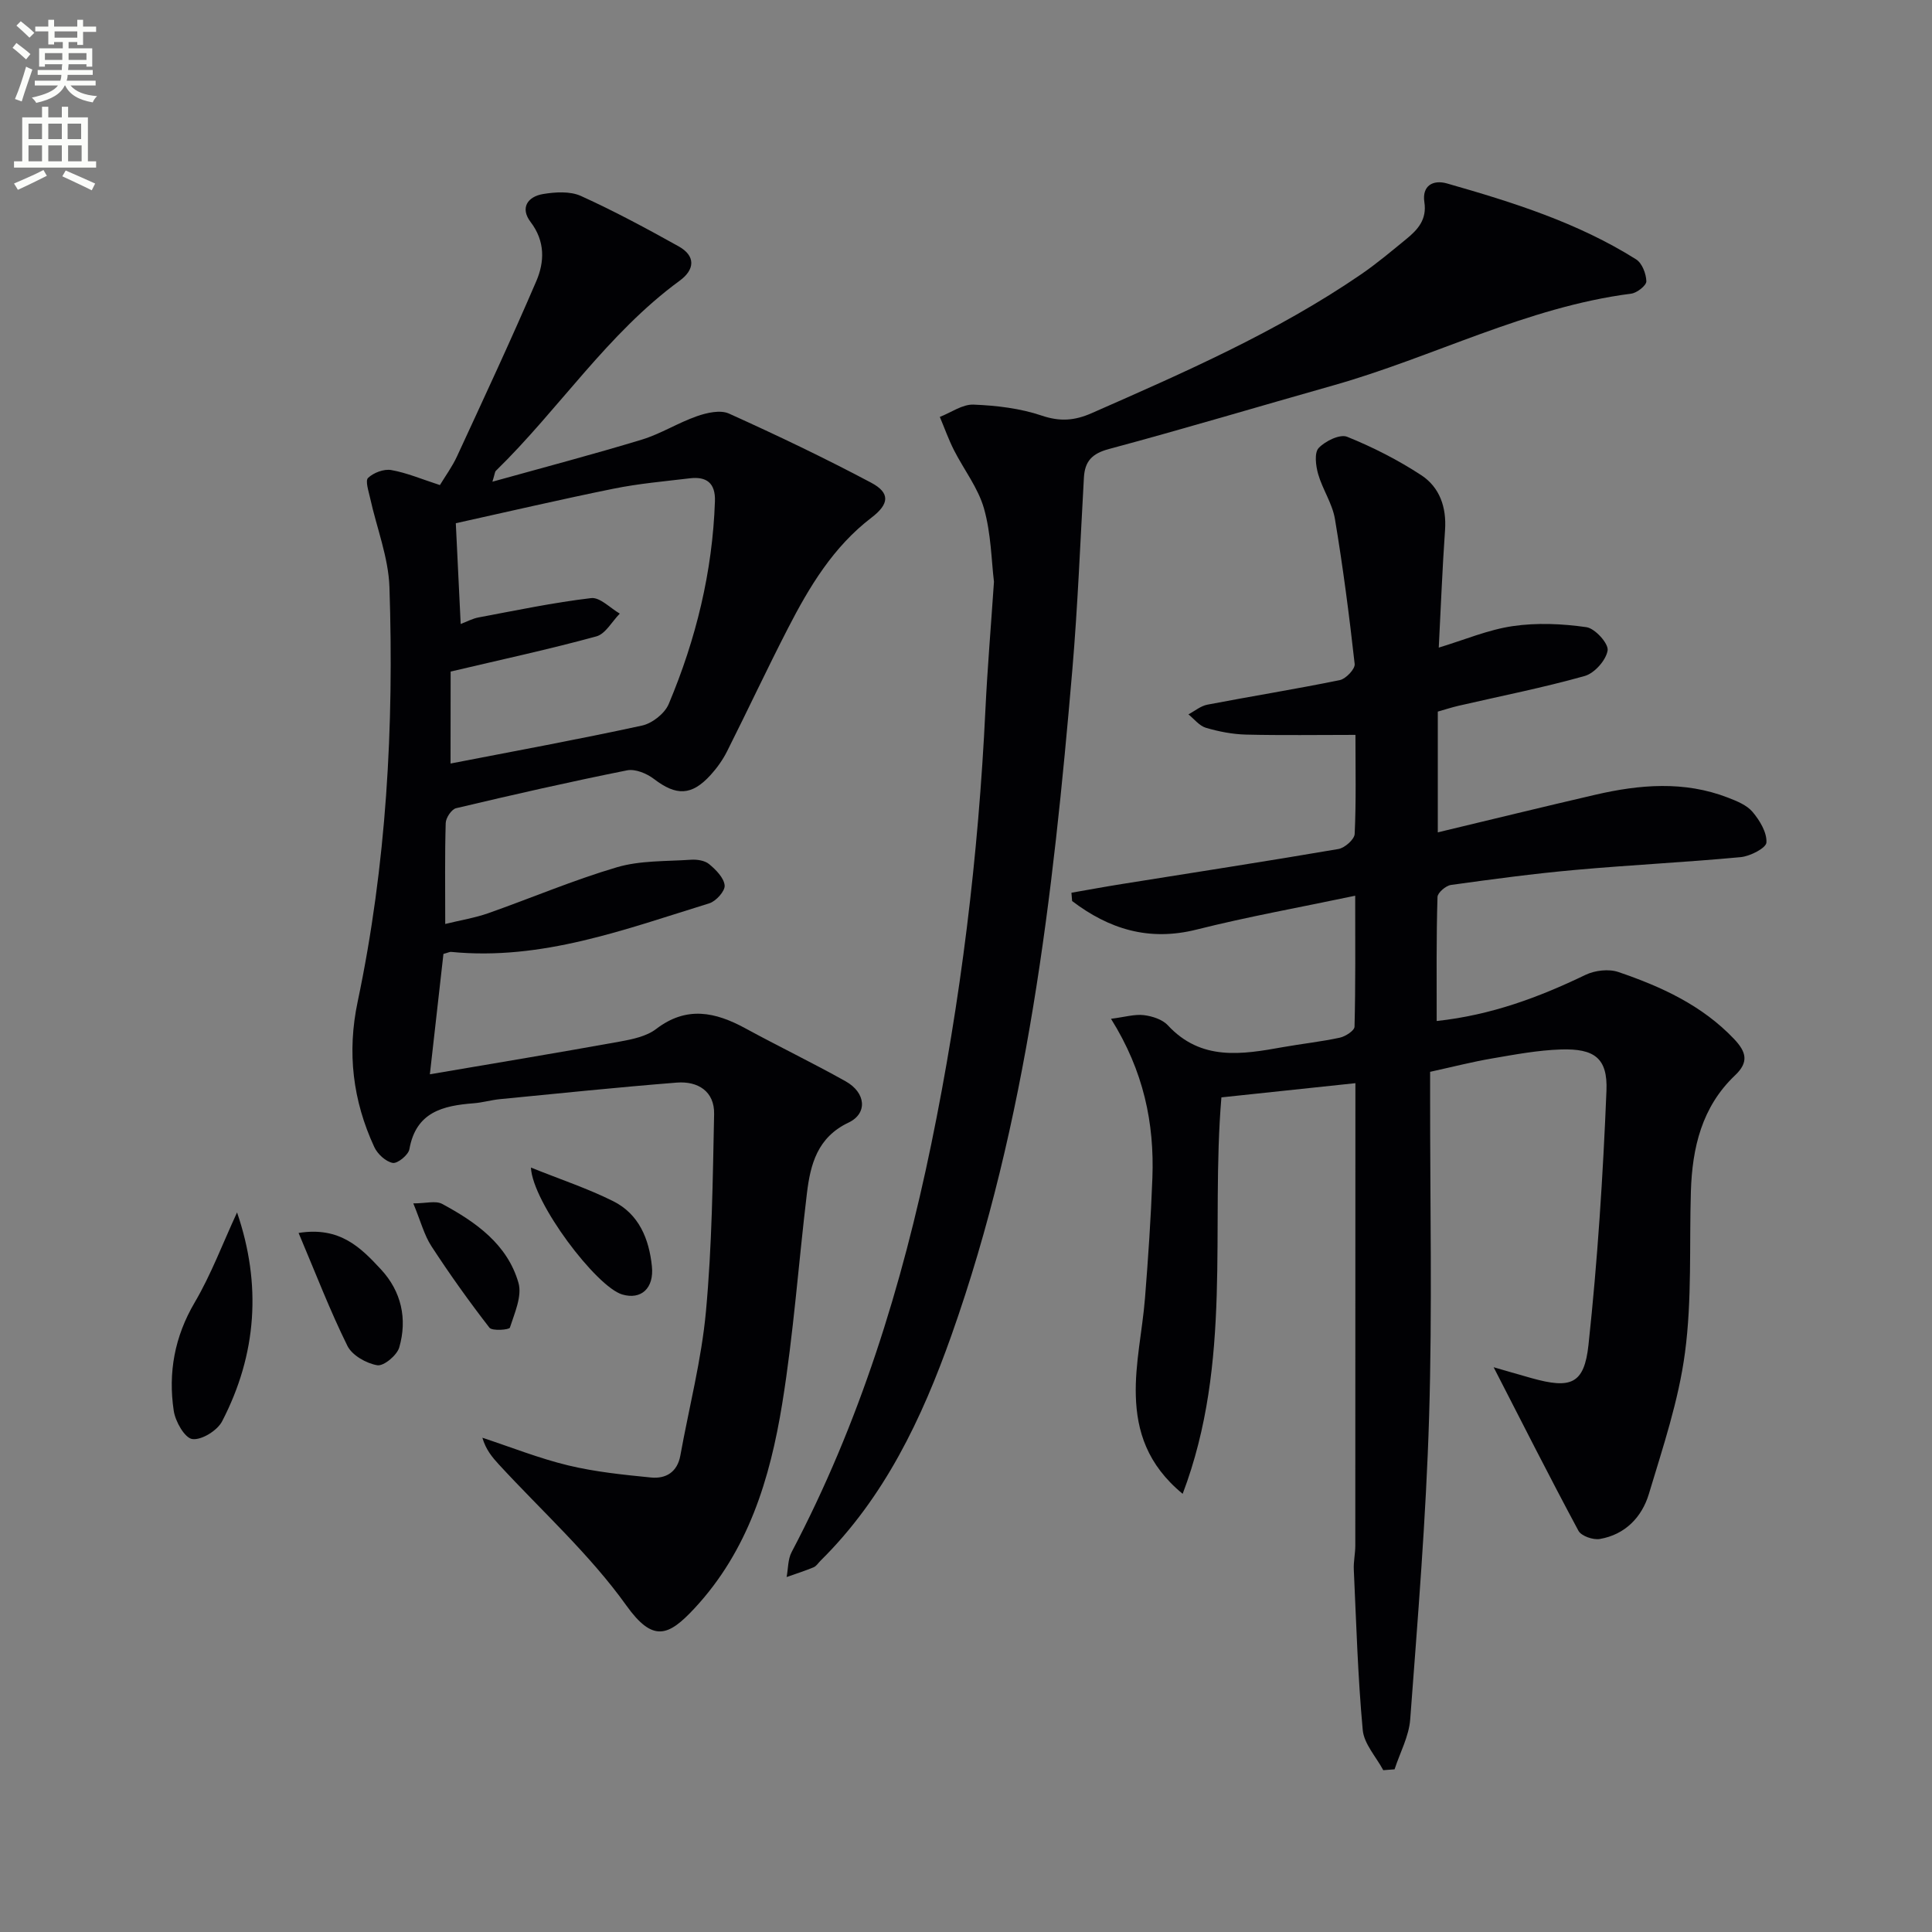
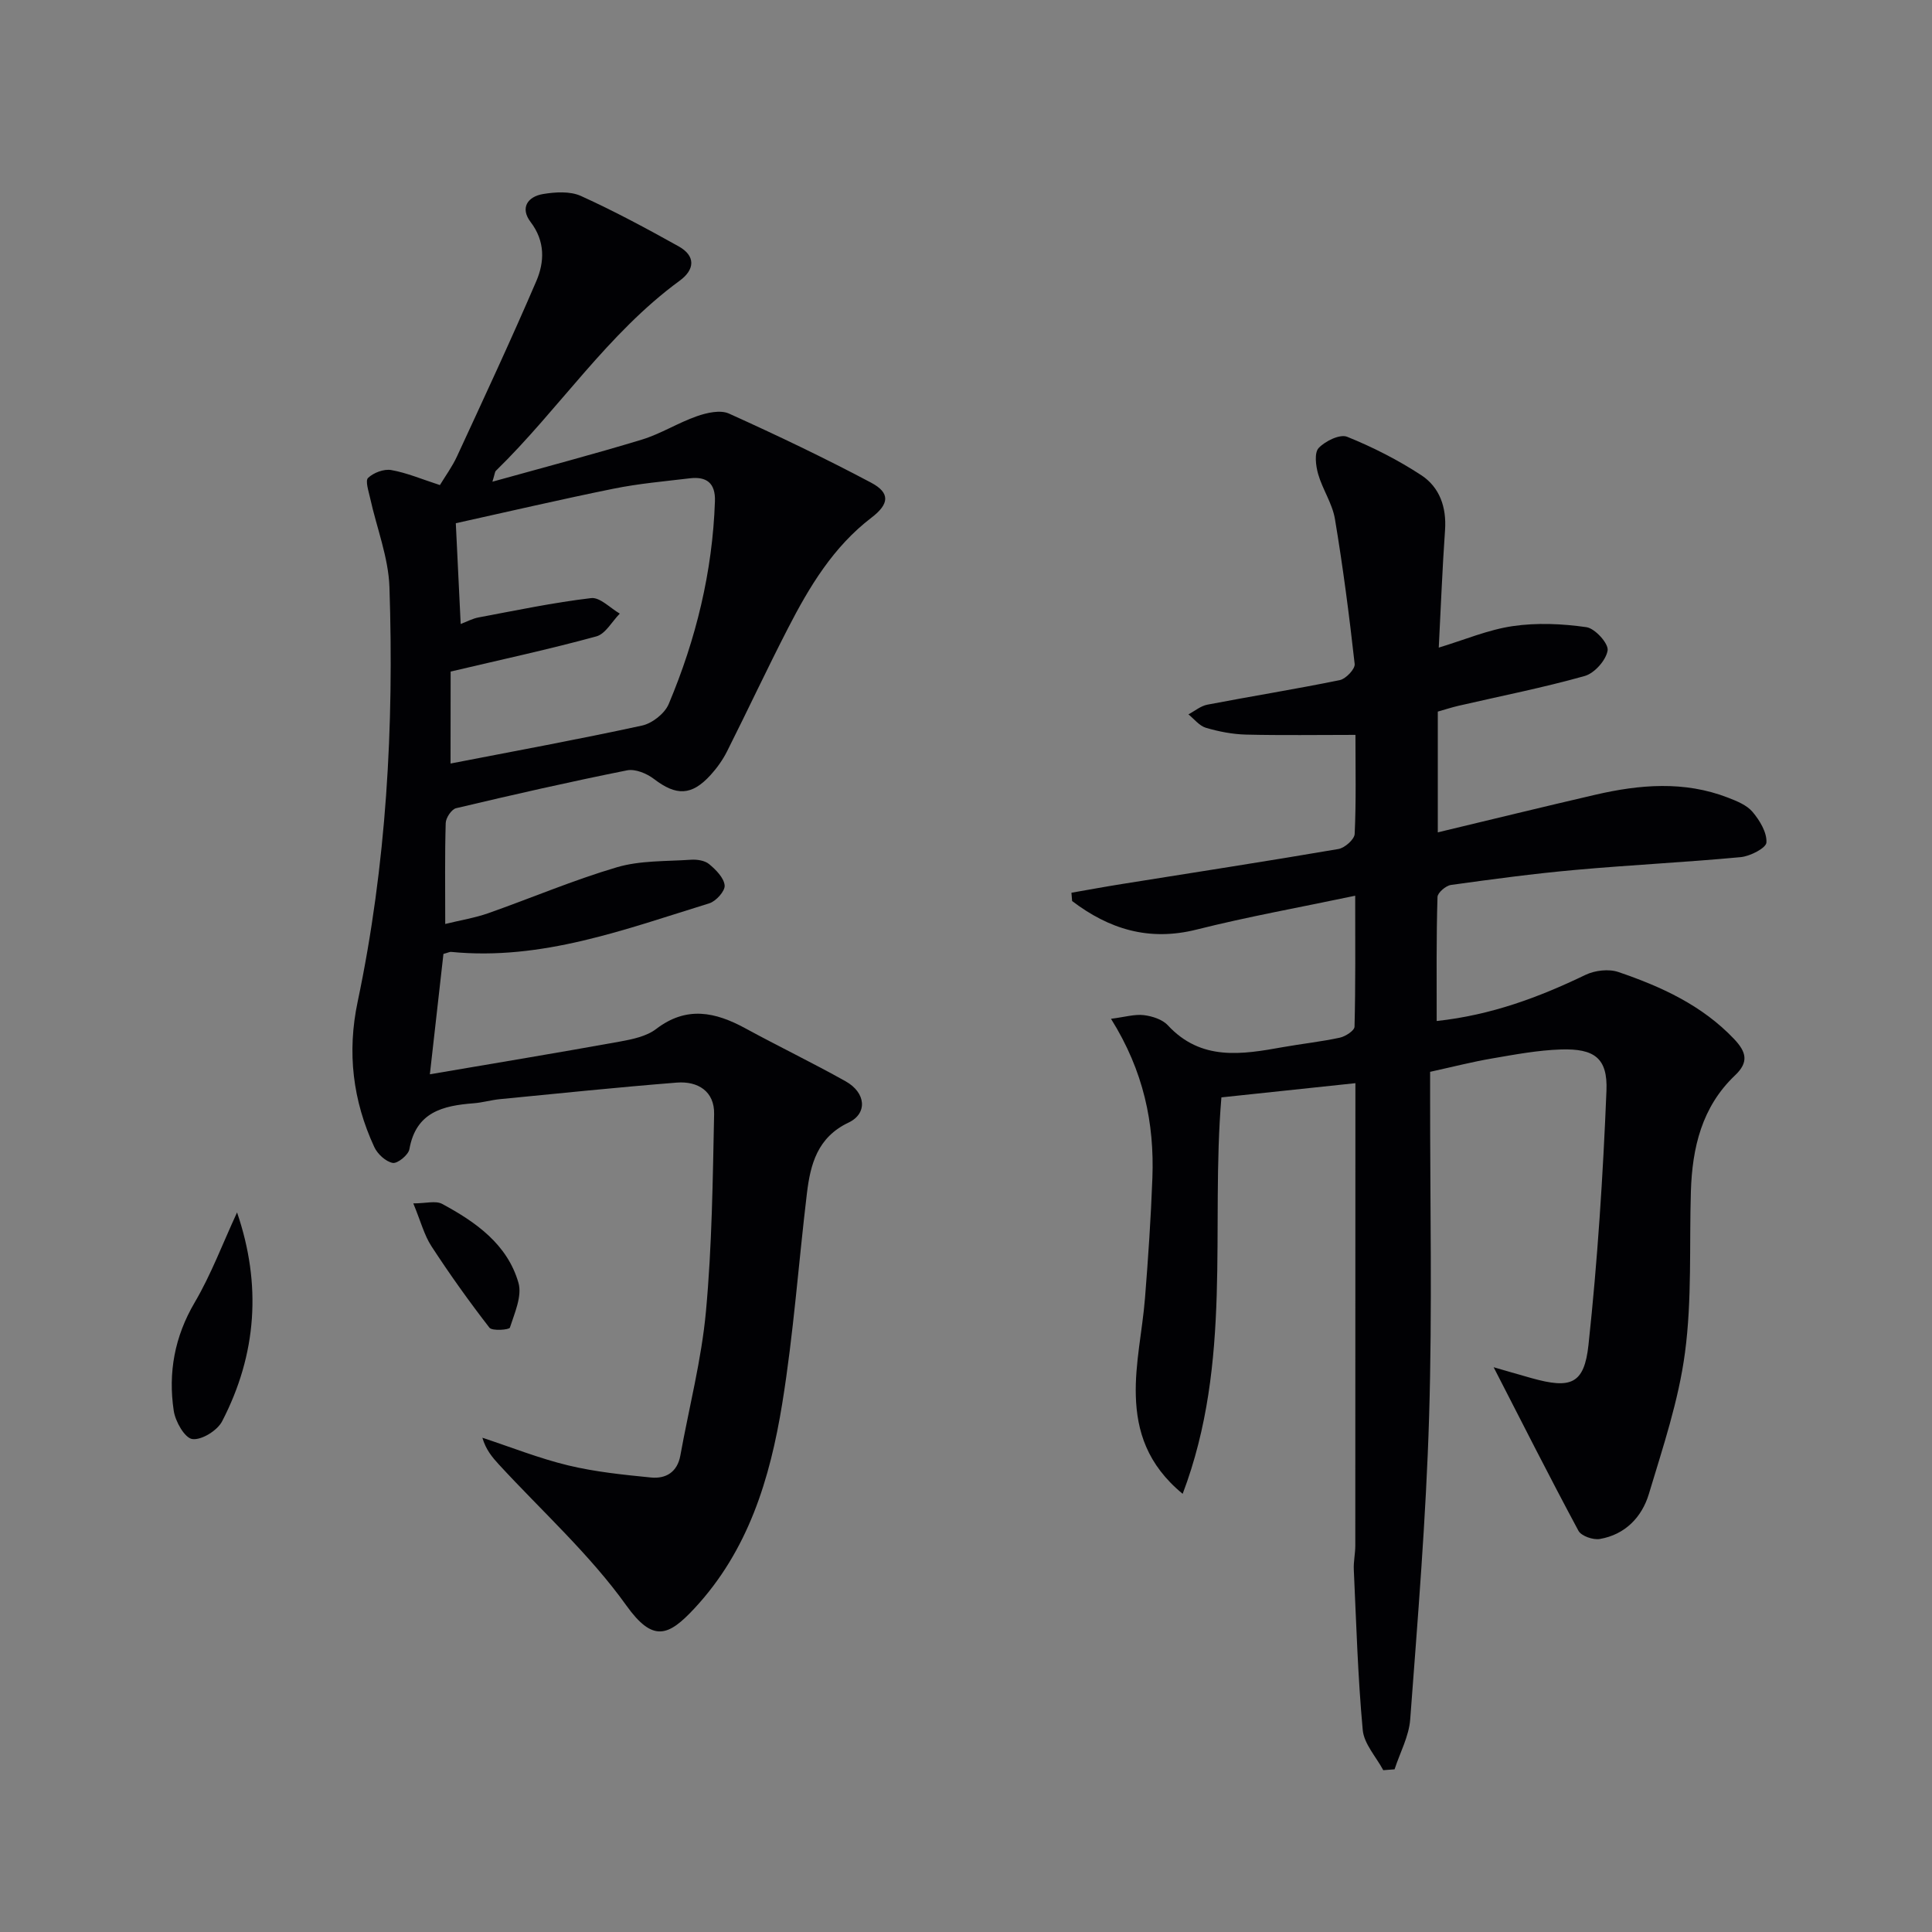
<svg xmlns="http://www.w3.org/2000/svg" enable-background="new 0 0 400 400" viewBox="0 0 400 400">
  <rect x="0" y="0" width="400" height="400" fill="#808080" stroke="none" />
-   <path d="m2.6 9.9.8-1c.9.7 1.9 1.4 2.9 2.3l-.9 1.1c-1.1-1-2-1.8-2.8-2.4zm.5 10.6c.9-2.1 1.6-4.3 2.3-6.7.4.2.8.4 1.3.6-.7 2.1-1.5 4.3-2.2 6.6zm.3-15.2.9-.9c1 .8 2 1.6 2.8 2.4l-1 1c-.9-.9-1.8-1.7-2.7-2.5zm12.6-1.2h1.2v1.4h2.7v1.1h-2.7v2.7h-1.2v-.6h-1.8v1.3h4.9v3.8h-1.2v-.5h-3.7c0 .4-.1.9-.1 1.2h5.1v1h-5.2c0 .5-.1.9-.2 1.2h6v1h-5.2c1.1 1.3 2.9 2 5.5 2.2-.4.4-.7.8-.9 1.3-2.9-.5-4.8-1.6-5.7-3.5h-.1c-.8 1.7-2.7 2.9-5.9 3.6-.2-.4-.6-.8-.9-1.1 2.8-.6 4.6-1.4 5.4-2.5h-4.8v-1h5.3c.1-.3.2-.7.2-1.2h-4.9v-1h5c0-.4 0-.8.1-1.2h-3.6v.5h-1.2v-3.8h4.9v-1.3h-1.8v.5h-1.2v-2.7h-2.7v-1h2.7v-1.4h1.2v1.4h4.8zm-6.7 8.3h3.6c0-.4 0-.9 0-1.4h-3.6zm1.9-4.6h4.8v-1.3h-4.7v1.3zm6.7 3.2h-3.7v1.4h3.7z" fill="#fbfcfa" />
-   <path d="m8.7 22.1h1.3v2.2h2.8v-2.2h1.3v2.2h4.1v9.1h1.7v1.3h-17v-1.3h1.7v-9.1h4.1zm.3 13.1.7 1.2c-1.8.9-3.8 1.9-6 2.9-.2-.4-.5-.8-.8-1.3 2.3-1 4.4-1.9 6.1-2.8zm-3.1-6.4h2.8v-3.2h-2.8zm0 4.6h2.8v-3.3h-2.8zm4.1-4.6h2.8v-3.2h-2.8zm0 4.6h2.8v-3.3h-2.8zm3.6 1.9c2.1.9 4.1 1.8 6.1 2.7l-.7 1.4c-2.2-1.1-4.2-2-6.1-2.9zm3.2-9.7h-2.8v3.2h2.8zm-2.7 7.8h2.8v-3.3h-2.8z" fill="#fbfcfa" />
  <g fill="#010104">
    <path d="m297.45 211.39c11.34-1.23 21.18-4.92 30.8-9.55 1.95-.94 4.82-1.28 6.83-.59 8.85 3.02 17.29 6.86 23.94 13.86 2.55 2.69 3.09 4.79.21 7.52-6.88 6.52-8.87 14.98-9.15 24.04-.34 11.13.24 22.38-1.22 33.36-1.31 9.92-4.58 19.63-7.48 29.28-1.44 4.79-4.91 8.42-10.15 9.32-1.39.24-3.84-.61-4.43-1.7-6.01-11.19-11.74-22.53-17.56-33.86 2.11.61 4.98 1.45 7.86 2.26 8.1 2.26 10.9 1.29 11.78-6.9 1.88-17.48 3.01-35.06 3.72-52.63.27-6.74-2.51-8.73-9.41-8.52-4.77.15-9.54 1.05-14.26 1.86-4.06.69-8.07 1.72-12.84 2.77v4.95c-.02 22.16.46 44.34-.21 66.48-.63 20.89-2.35 41.76-3.91 62.62-.26 3.52-2.12 6.91-3.24 10.36-.78.06-1.56.12-2.34.18-1.48-2.77-3.98-5.44-4.25-8.32-1.02-11.04-1.34-22.14-1.85-33.21-.08-1.64.31-3.3.31-4.96.02-29.99.02-59.99.02-89.98 0-1.79 0-3.57 0-5.77-9.57 1.02-18.44 1.96-27.74 2.94-2.28 27.01 2.36 54.72-8.02 82.08-7.39-6.07-9.49-13.05-9.7-20.25-.2-6.74 1.36-13.51 1.9-20.28.66-8.28 1.22-16.57 1.53-24.86.42-11.33-1.79-22.13-8.57-32.96 2.91-.37 4.89-.98 6.78-.76 1.74.21 3.85.88 4.98 2.1 6.9 7.44 15.3 6.06 23.82 4.53 3.92-.7 7.9-1.12 11.79-1.96 1.17-.25 3.03-1.46 3.05-2.27.22-8.6.14-17.2.14-27.12-11.55 2.43-22.27 4.35-32.81 7-9.91 2.5-18.16-.1-25.8-5.9-.05-.57-.1-1.14-.14-1.72 3.52-.61 7.02-1.26 10.55-1.82 14.91-2.39 29.84-4.68 44.72-7.23 1.31-.22 3.32-1.99 3.37-3.12.32-6.79.16-13.6.16-20.51-7.83 0-15.24.12-22.65-.06-2.79-.07-5.63-.62-8.31-1.41-1.36-.4-2.43-1.82-3.62-2.78 1.31-.69 2.55-1.75 3.94-2.01 9.12-1.75 18.3-3.22 27.4-5.08 1.26-.26 3.2-2.31 3.08-3.34-1.12-10.04-2.42-20.08-4.09-30.04-.54-3.19-2.56-6.11-3.47-9.27-.49-1.72-.83-4.41.11-5.41 1.36-1.44 4.4-2.92 5.89-2.32 5.33 2.15 10.55 4.81 15.36 7.96 3.8 2.5 5.24 6.63 4.91 11.37-.56 7.92-.86 15.86-1.3 24.32 5.3-1.6 10.21-3.7 15.32-4.45 4.99-.73 10.24-.5 15.25.22 1.78.25 4.62 3.4 4.39 4.82-.32 2.02-2.72 4.72-4.75 5.29-8.6 2.42-17.39 4.15-26.1 6.16-1.43.33-2.83.79-4.31 1.21v25c11.11-2.66 21.84-5.29 32.59-7.78 9.19-2.13 18.42-2.92 27.48.59 1.84.71 3.91 1.54 5.11 2.97 1.48 1.76 2.98 4.24 2.86 6.32-.07 1.15-3.36 2.84-5.32 3.03-11.41 1.07-22.87 1.62-34.29 2.65-8.59.77-17.15 1.92-25.7 3.11-1.07.15-2.77 1.61-2.79 2.49-.26 8.41-.17 16.86-.17 25.68z" />
    <path d="m89 222.42c13.9-2.37 26.65-4.48 39.37-6.78 2.58-.47 5.48-1.07 7.48-2.6 6.31-4.83 12.27-3.52 18.52-.11 6.86 3.74 13.91 7.13 20.72 10.95 4.19 2.35 4.58 6.65.59 8.54-6.44 3.06-7.89 8.61-8.62 14.67-1.74 14.5-2.77 29.12-5.11 43.52-2.52 15.51-7.01 30.41-18.2 42.42-5.35 5.74-8.55 7.09-14.07-.63-7.58-10.59-17.47-19.51-26.36-29.16-1.39-1.51-2.72-3.08-3.45-5.57 5.91 1.94 11.73 4.27 17.75 5.72 5.6 1.35 11.4 1.94 17.15 2.51 3.09.31 5.47-1.11 6.09-4.56 1.8-9.94 4.38-19.82 5.3-29.84 1.25-13.55 1.41-27.22 1.69-40.84.1-4.72-3.37-6.86-7.72-6.52-12.23.97-24.44 2.24-36.65 3.43-1.81.18-3.59.71-5.4.85-6.37.49-11.96 1.8-13.32 9.51-.21 1.19-2.46 3.02-3.45 2.84-1.45-.27-3.15-1.84-3.82-3.29-4.45-9.61-5.66-19.58-3.44-30.09 5.96-28.3 7.54-57.01 6.58-85.83-.21-6.17-2.64-12.26-3.99-18.4-.31-1.43-1.06-3.62-.43-4.22 1.14-1.08 3.28-1.89 4.8-1.62 3.23.57 6.33 1.9 10.07 3.11 1.08-1.8 2.54-3.78 3.55-5.97 5.56-12.04 11.17-24.06 16.4-36.24 1.72-4 1.86-8.27-1.17-12.25-2.23-2.93-.62-5.27 2.59-5.8 2.54-.42 5.59-.61 7.82.4 6.91 3.13 13.6 6.74 20.23 10.43 3.57 1.99 3.36 4.82.23 7.11-14.96 10.94-25 26.62-38.07 39.37-.2.19-.2.59-.71 2.25 10.81-3.01 20.93-5.67 30.93-8.71 3.93-1.2 7.51-3.49 11.41-4.85 2.06-.72 4.83-1.35 6.62-.55 9.95 4.49 19.82 9.2 29.46 14.32 3.97 2.11 3.76 4.41.05 7.24-7.9 6.04-12.85 14.29-17.28 22.9-4.34 8.43-8.36 17.03-12.62 25.5-.89 1.76-2.08 3.43-3.41 4.89-3.94 4.32-7.12 4.32-11.71.81-1.49-1.14-3.87-2.13-5.57-1.79-11.85 2.37-23.64 5.05-35.4 7.84-.94.22-2.12 1.99-2.15 3.07-.2 6.64-.1 13.29-.1 20.9 3.3-.81 6.16-1.27 8.85-2.21 8.91-3.14 17.64-6.86 26.68-9.53 4.84-1.43 10.19-1.21 15.32-1.56 1.26-.09 2.88.15 3.78.9 1.4 1.16 3.06 2.82 3.22 4.41.12 1.15-1.78 3.28-3.17 3.71-17.43 5.38-34.67 11.91-53.46 10.06-.3-.03-.62.16-1.59.42-.87 7.72-1.77 15.68-2.81 24.92zm4.28-64.34c13.07-2.54 26.4-4.98 39.65-7.86 2.11-.46 4.7-2.5 5.52-4.46 5.64-13.4 9.07-27.37 9.57-41.98.13-3.78-1.74-5.17-5.22-4.75-5.25.63-10.55 1.09-15.73 2.14-10.97 2.22-21.87 4.77-32.7 7.16.34 7.05.67 13.82 1.01 20.86 1.29-.49 2.46-1.13 3.71-1.36 7.75-1.45 15.49-3.08 23.31-4 1.82-.21 3.94 2.07 5.92 3.21-1.61 1.63-2.95 4.2-4.86 4.72-9.64 2.64-19.43 4.75-30.16 7.28-.02 5.45-.02 12.36-.02 19.04z" />
-     <path d="m205.79 120.45c-.53-4.35-.59-9.95-2.06-15.15-1.21-4.28-4.17-8.06-6.23-12.12-1.12-2.21-1.95-4.57-2.92-6.86 2.33-.91 4.69-2.64 6.98-2.55 4.75.19 9.66.77 14.13 2.28 3.79 1.28 6.81 1.04 10.33-.51 19.18-8.44 38.38-16.82 55.76-28.73 3.28-2.25 6.35-4.84 9.43-7.36 2.36-1.93 4.24-4.03 3.69-7.6-.52-3.41 1.8-4.69 4.68-3.87 13.59 3.88 27.08 8.11 39.16 15.72 1.24.78 2.08 2.98 2.12 4.54.02.86-1.94 2.41-3.15 2.56-21.68 2.79-41.01 13.16-61.73 19.01-15.46 4.37-30.86 8.99-46.38 13.15-3.53.95-5 2.54-5.19 5.95-.75 13.28-1.27 26.59-2.4 39.84-4 46.7-9.26 93.22-25.04 137.76-6.09 17.17-13.84 33.53-27.08 46.61-.47.47-.87 1.13-1.44 1.37-1.83.76-3.72 1.36-5.59 2.02.33-1.73.25-3.68 1.04-5.17 14.05-26.67 22.87-55.14 28.92-84.52 6.11-29.66 9.76-59.65 11.2-89.9.41-8.46 1.12-16.9 1.77-26.47z" />
    <path d="m49.08 251.02c5.1 14.91 4.1 29.36-3.09 43.24-.99 1.92-4.27 3.95-6.18 3.68-1.57-.22-3.51-3.64-3.84-5.86-1.18-7.89.17-15.34 4.35-22.44 3.4-5.79 5.78-12.18 8.76-18.62z" />
-     <path d="m61.82 255.27c8.6-1.39 12.94 3.12 17.06 7.55 4.21 4.54 5.49 10.24 3.78 16.15-.47 1.63-3.22 3.92-4.55 3.69-2.28-.39-5.21-2.05-6.18-4.01-3.63-7.34-6.57-15.02-10.11-23.38z" />
-     <path d="m109.92 241.73c6.17 2.48 11.79 4.34 17.03 6.96 5.33 2.66 7.44 7.8 8.02 13.5.46 4.53-2.22 6.97-6.14 5.82-5.36-1.59-18.55-19-18.91-26.28z" />
    <path d="m85.57 249.15c2.59 0 4.63-.61 5.96.1 6.97 3.75 13.51 8.35 15.81 16.34.79 2.74-.8 6.26-1.77 9.28-.15.46-3.67.74-4.24.01-4.22-5.45-8.24-11.08-12.01-16.87-1.49-2.29-2.2-5.11-3.75-8.86z" />
  </g>
</svg>